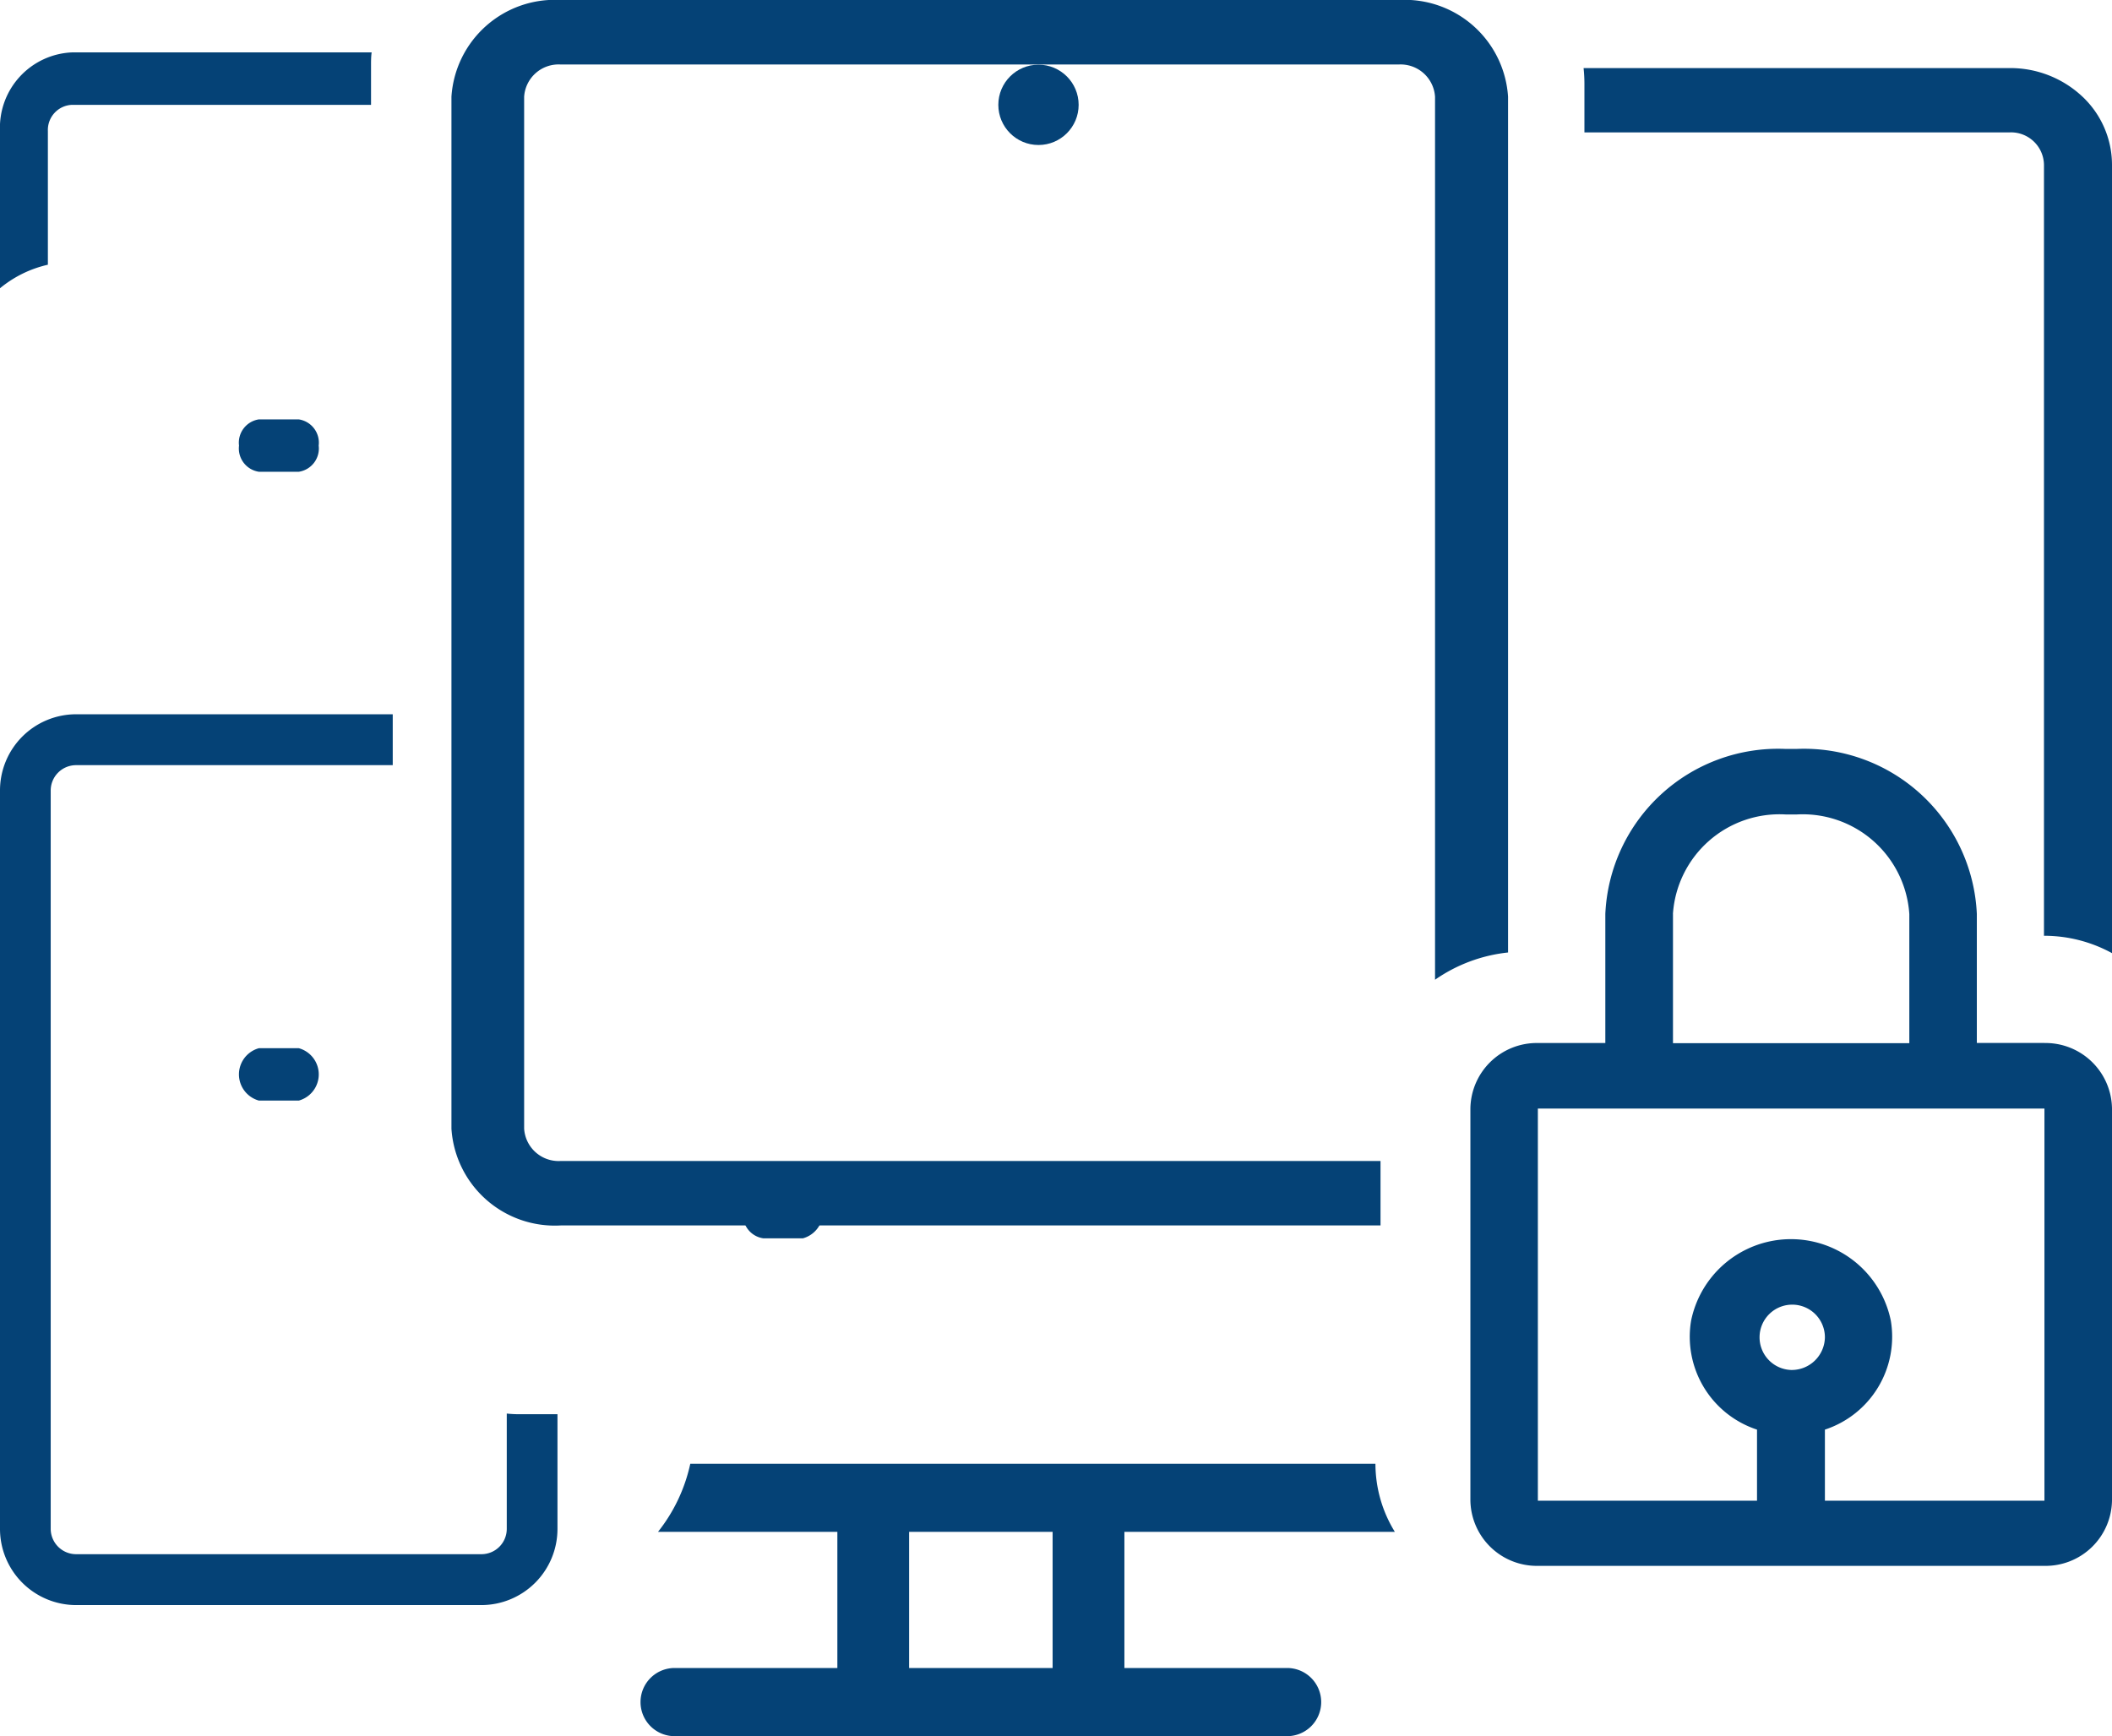
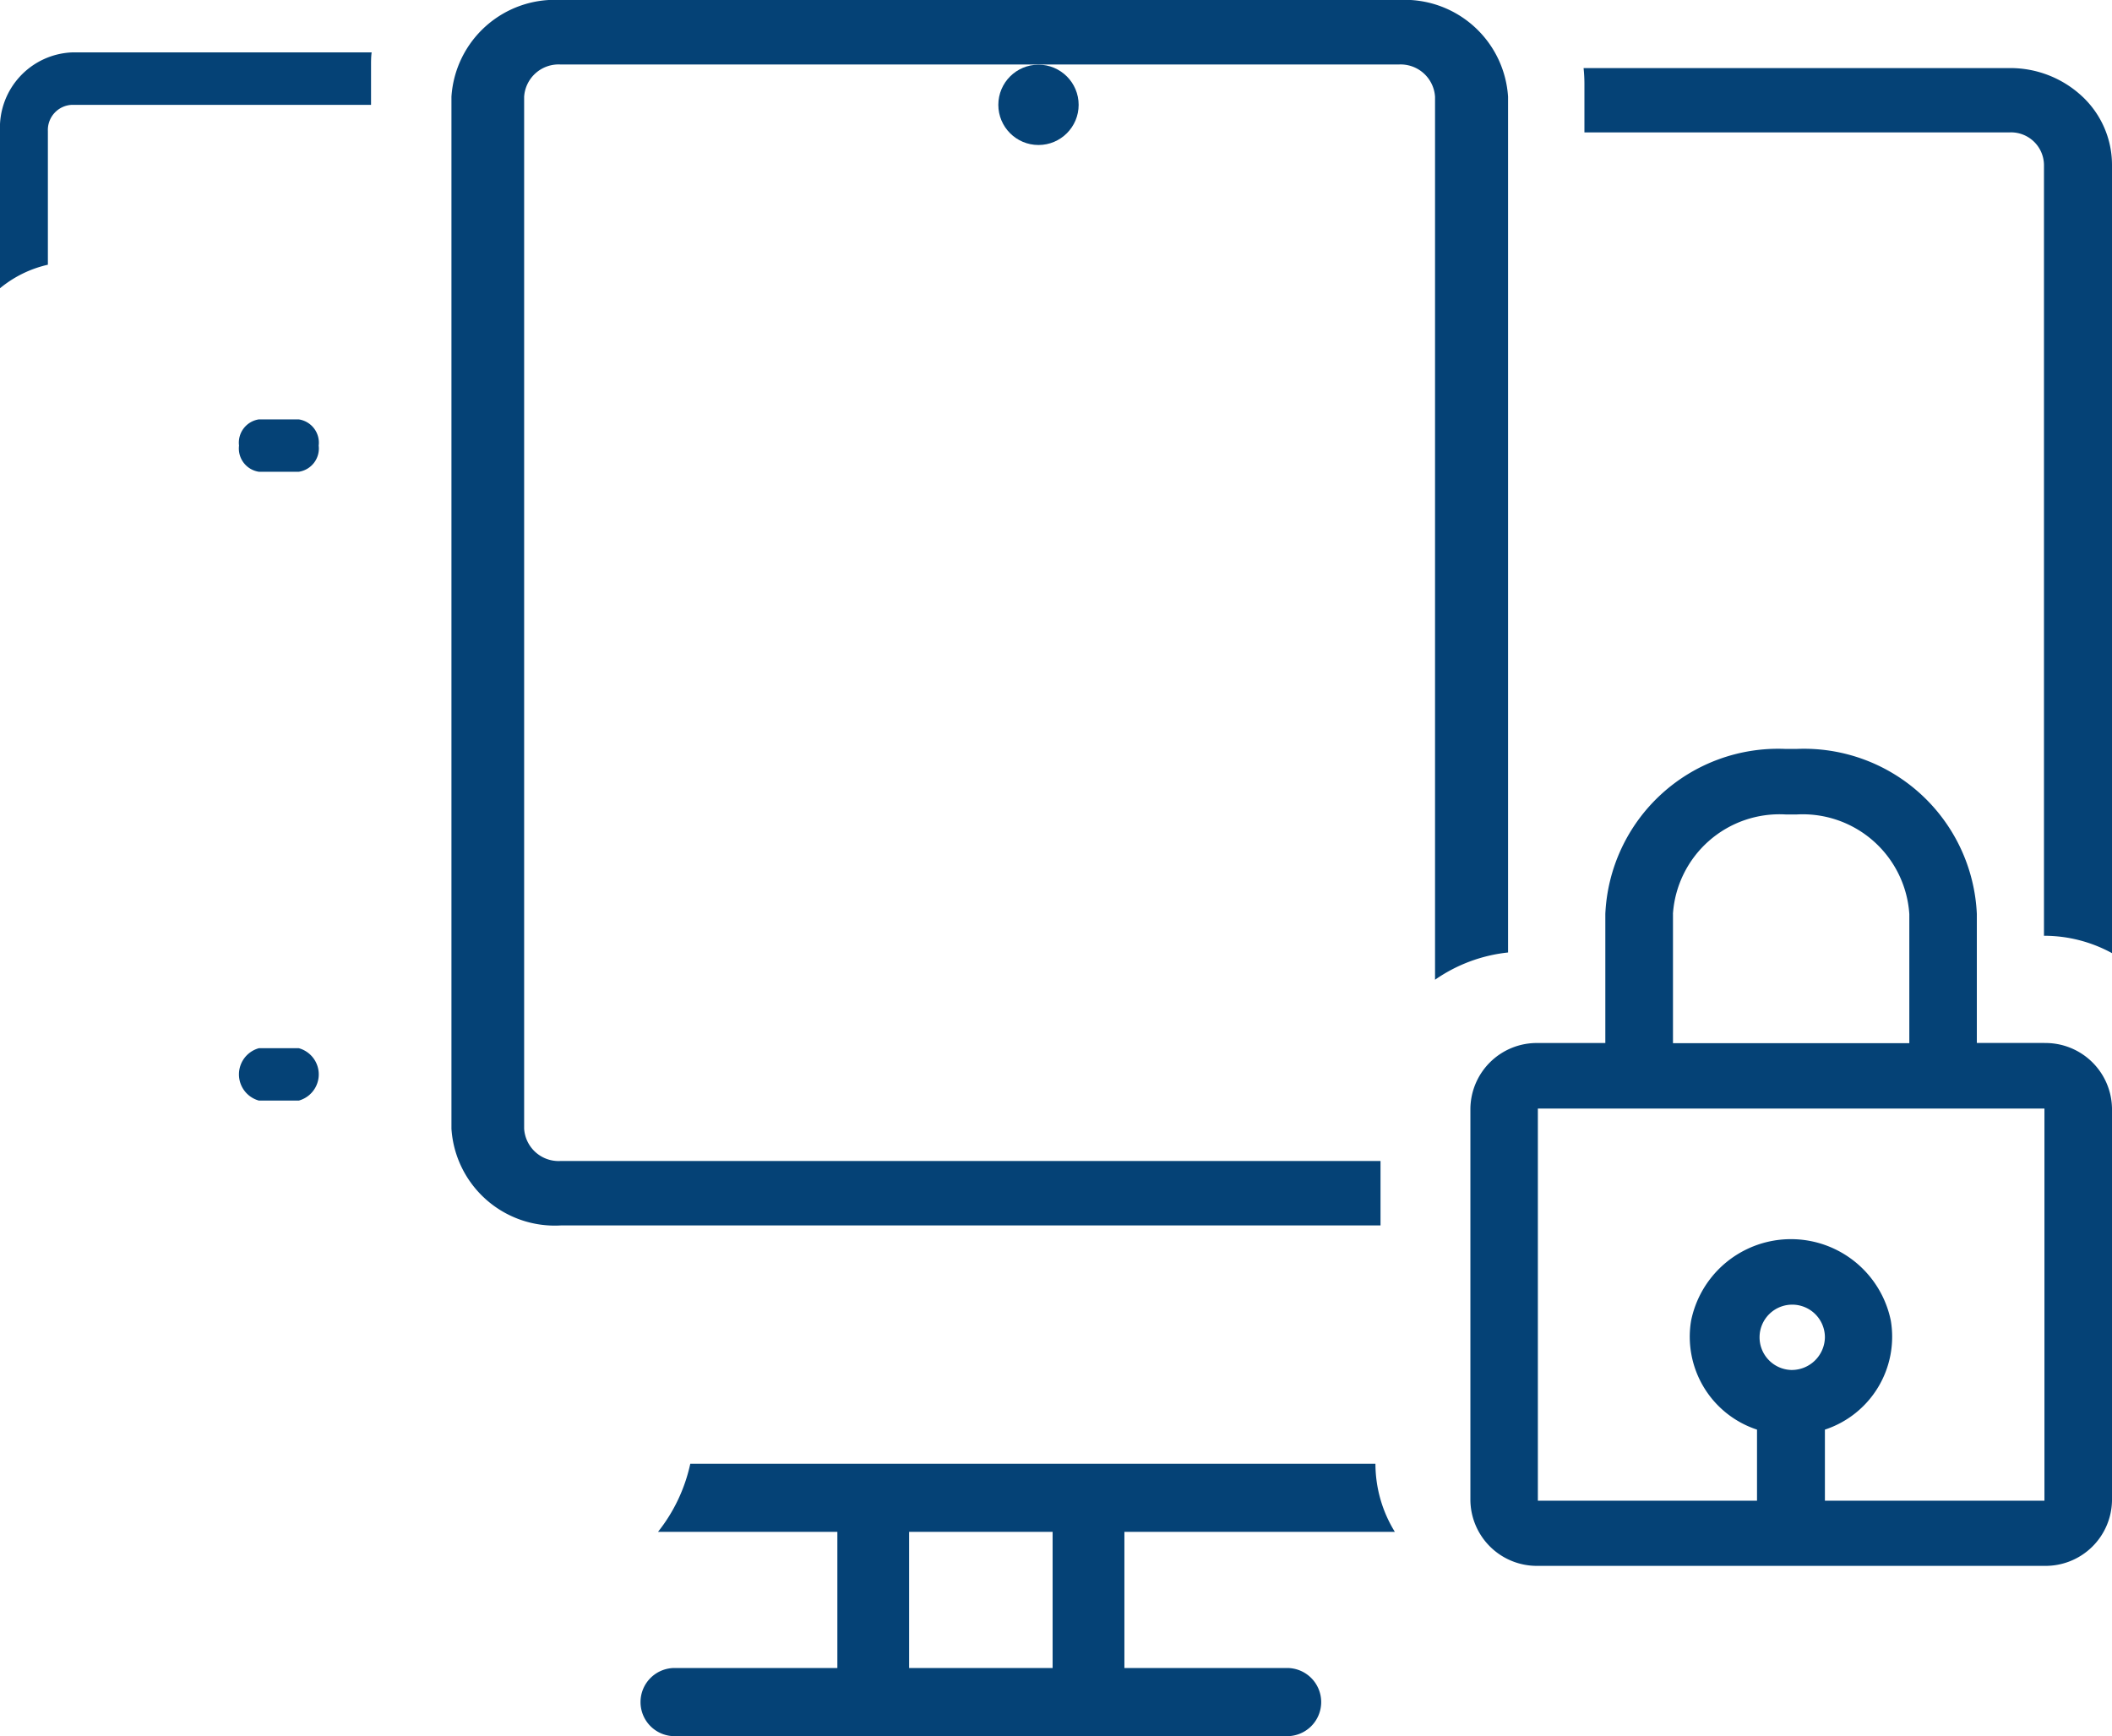
<svg xmlns="http://www.w3.org/2000/svg" id="cm-icon" width="44.86" height="36.877" viewBox="0 0 44.86 36.877">
  <path id="Path_87" data-name="Path 87" d="M6.344,9.1H5.5a.5.5,0,0,0-.423.557.5.5,0,0,0,.423.556h.846a.5.5,0,0,0,.423-.556A.5.5,0,0,0,6.343,9.1Zm0,13.357H5.5a.577.577,0,0,0,0,1.113h.846a.577.577,0,0,0,0-1.113ZM1.017,2.975a.534.534,0,0,1,.508-.556H7.881V1.583c0-.092,0-.185.013-.278H1.525A1.6,1.6,0,0,0,0,2.975v3.34a2.443,2.443,0,0,1,1.017-.5Z" transform="translate(0 -0.192)" fill="#054276" />
-   <path id="Path_88" data-name="Path 88" d="M10.764,22.686v2.447a.538.538,0,0,1-.538.54H1.614a.54.54,0,0,1-.537-.541V9.454a.539.539,0,0,1,.537-.541H8.342V7.832H1.614A1.618,1.618,0,0,0,0,9.454V25.132a1.619,1.619,0,0,0,1.615,1.622h8.611a1.618,1.618,0,0,0,1.615-1.622V22.7h-.808a2.58,2.58,0,0,1-.269-.014Zm5.023-4.28a.5.5,0,0,0,.423.557h.846a.578.578,0,0,0,0-1.114h-.846A.5.5,0,0,0,15.788,18.406Z" transform="translate(0 7.34)" fill="#054276" />
  <ellipse id="Ellipse_5" data-name="Ellipse 5" cx="0.853" cy="0.853" rx="0.853" ry="0.853" transform="translate(21.205 1.374)" fill="#054276" />
  <path id="Path_89" data-name="Path 89" d="M44.346,1.446H35.292a3.233,3.233,0,0,1,.018.341V2.812h9.037a.7.7,0,0,1,.724.682V19.877a3,3,0,0,1,1.445.369V3.494a1.99,1.99,0,0,0-.635-1.448,2.235,2.235,0,0,0-1.534-.6ZM31.283,32.538a2.76,2.76,0,0,1-.412-1.446H16.318a3.512,3.512,0,0,1-.686,1.447h3.81v2.892h-3.43a.724.724,0,1,0,0,1.447H28.968a.724.724,0,1,0,0-1.447H25.539V32.539h5.746ZM20.966,35.431V32.539h3.048v2.892H20.965Zm12.722-15.2V2.055A2.2,2.2,0,0,0,31.367,0h-17.8a2.2,2.2,0,0,0-2.322,2.055v21.92a2.2,2.2,0,0,0,2.322,2.055H30.979V24.661H13.564a.734.734,0,0,1-.775-.686V2.055a.733.733,0,0,1,.775-.685h17.8a.733.733,0,0,1,.773.685V20.811A3.321,3.321,0,0,1,33.688,20.232Zm11.392,1.923H43.645V19.413a3.675,3.675,0,0,0-3.827-3.505h-.24a3.674,3.674,0,0,0-3.824,3.505v2.742H34.322a1.411,1.411,0,0,0-1.434,1.388v8.331a1.412,1.412,0,0,0,1.434,1.387H45.082a1.411,1.411,0,0,0,1.434-1.388v-8.33a1.412,1.412,0,0,0-1.434-1.388Zm-7.89-2.742A2.269,2.269,0,0,1,39.583,17.3h.24a2.269,2.269,0,0,1,2.388,2.116v2.742h-5.02V19.413ZM39.7,29.1a.694.694,0,1,1,.718-.694.705.705,0,0,1-.718.694Zm5.38,2.777H40.418v-1.51a2.076,2.076,0,0,0,1.4-2.315,2.165,2.165,0,0,0-4.242,0,2.076,2.076,0,0,0,1.4,2.315v1.51H34.321v-8.33h10.76v8.331Z" transform="translate(-1.656)" fill="#054276" />
</svg>